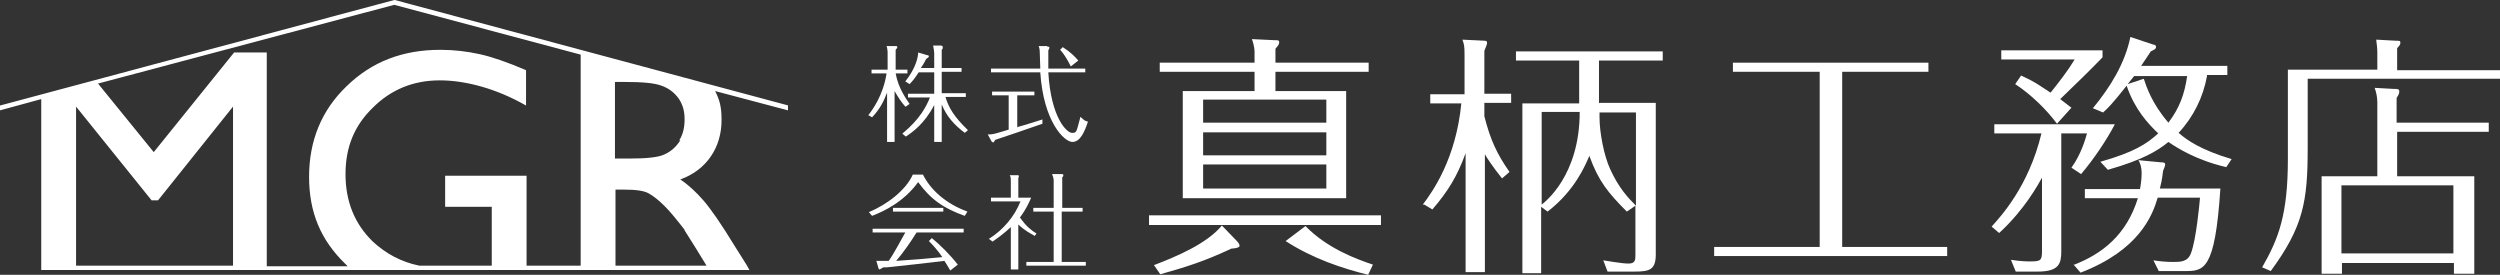
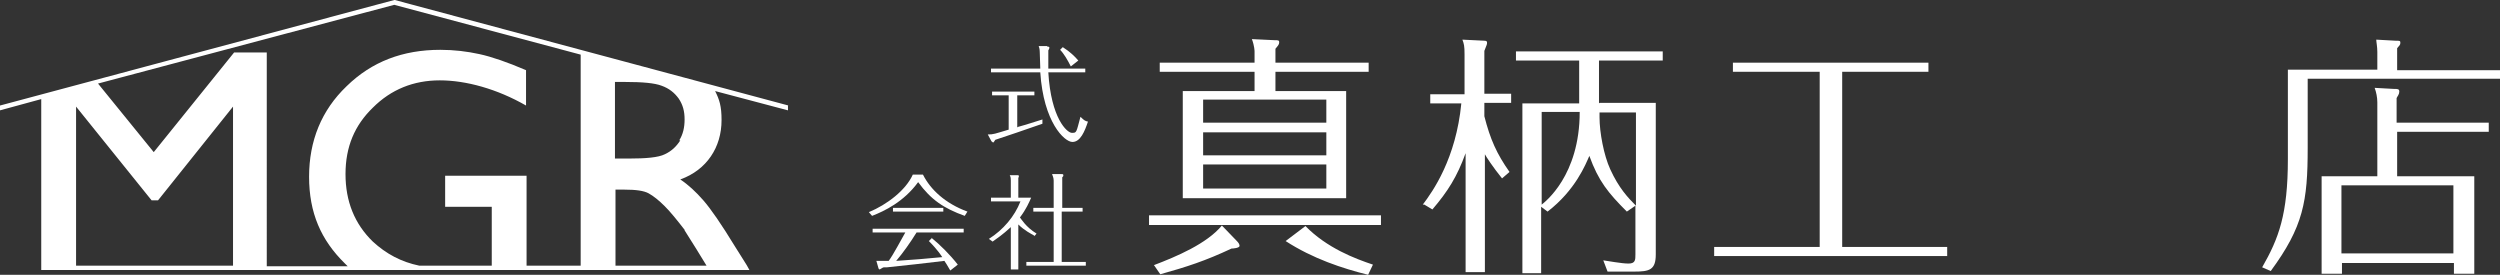
<svg xmlns="http://www.w3.org/2000/svg" version="1.1" viewBox="0 0 466.7 51.3">
  <rect x="0" y="0" width="466.7" height="51.3" fill="#333333" stroke="none" />
  <defs>
    <style>
      .cls-1 {
        fill: #fff;
      }
    </style>
  </defs>
  <g>
    <g id="_レイヤー_2">
      <g id="A_のコピー_2">
-         <path class="cls-1" d="M169,19.9c-.8-.9-1.3-1.7-2-2.9v9.5h-1.4v-9.2c-.7,1.8-1.4,3.1-2.8,4.6l-.7-.4c.7-.9,2.8-3.7,3.4-7.8h-2.8v-.7h3v-3.3c0-.3-.1-.9-.2-1.1h1.7c.2,0,.3,0,.3.2s0,.1-.3.5v3.7h2.2v.7h-2.2c.5,2.8,2,4.8,2.6,5.7l-.7.5h0ZM168.5,24.9c3.3-2.7,4.5-5.2,5.1-6.7h-4.1v-.7h4.9v-4h-2.9c-.7,1.1-1.2,1.7-1.7,2.2l-.8-.5c2-2.5,2.4-4.6,2.4-5.4l1.7.5c.2,0,.3.1.3.2,0,.1,0,.2-.5.5-.5,1-.8,1.4-1,1.7h2.5v-2.8c0-.3-.1-.8-.2-1.4h1.5c.2.1.3.1.3.3s0,.3-.2.5v3.4h3.7v.7h-3.7v4h4.5v.7h-3.8c.6,2,1.6,3.7,4.2,6.2l-.6.5c-2-1.5-3.4-3.1-4.3-5.3v7h-1.4v-6.9c-1.8,3.5-4.1,5.1-5.3,5.9l-.6-.5h0Z" />
        <path class="cls-1" d="M190,23.7c1.5-.4,3.3-1,4.6-1.4v.8c-2.5.9-7.3,2.5-8.8,3-.2.3-.3.5-.4.5s-.2-.2-.3-.2l-.7-1.3c1.1,0,1.2-.1,3.9-.9v-6.4h-3.1v-.7h7.9v.7h-3.2v6h0ZM195.5,8.7c.2,0,.4,0,.4.2s-.2.5-.2.5c0,.3,0,.7,0,1.4s0,.9,0,2h6.9v.7h-6.9c.5,8.6,3.5,11.3,4.4,11.3s.8,0,1.6-3c.7.7.9.8,1.4.9-.6,1.8-1.4,3.8-2.9,3.8s-5.4-3.7-6-13h-9.2v-.7h9.2c0-.5-.1-3-.1-3.1s0-.6-.2-1.1h1.6c0,0,0,0,0,0ZM199.9,12.4c-.6-1.2-1.3-2.4-2-3.1l.5-.5c1.4.9,2.2,1.7,2.9,2.5l-1.4,1.1h0Z" />
        <path class="cls-1" d="M172.3,32.6c1.4,2.8,4.2,5.4,8.3,6.9l-.5.8c-3.9-1.4-6.3-3-8.7-6.3-2.7,3.7-6.3,5.4-8.6,6.3l-.6-.7c3.4-1.4,6.9-4.1,8.2-7,0,0,2,0,2,0ZM173.9,44.4c1.6,1.3,3.5,3.2,4.9,5l-1.4,1.1c-.6-1-.8-1.4-1.1-1.8-5.2.6-5.8.7-10.7,1.2-.1,0-.4,0-.6,0-.2,0-.7.4-.8.4s-.2-.2-.2-.2l-.4-1.4c.3,0,.9,0,1.3,0s.6,0,1,0c.9-1.2,2.4-4.1,3.1-5.3h-6.1v-.7h17v.7h-8.8c-1.1,1.8-2.6,3.9-3.8,5.3,4.1-.3,4.5-.3,8.6-.7-.9-1.4-2.1-2.6-2.5-3l.6-.6h0ZM176.1,38.8v.7h-9.4v-.7h9.4Z" />
        <path class="cls-1" d="M193.1,44c-.7-.4-1.9-1-3-2.1v8.4h-1.4v-7.9c-1.5,1.4-2.7,2.2-3.4,2.7l-.7-.5c2.7-1.7,4.8-4.2,5.9-7h-5.5v-.7h3.7v-3.2c0-.4,0-.6-.2-1h1.4c.2,0,.3,0,.3.2s-.1.3-.1.3v3.7h2.4c-.4.9-.9,2.1-2.1,3.7.2.2,1.1,1.8,3.1,3l-.4.5h0ZM202.1,38.8v.7h-3.9v9.4h4.5v.7h-11.1v-.7h5.1v-9.4h-3.8v-.7h3.8v-5.1c0-.5-.2-.9-.3-1.2h1.7c.3,0,.4,0,.4.2s0,.2-.2.4v5.7h3.9,0Z" />
        <path class="cls-1" d="M257.8,40.2v1.8h-43.3v-1.8h43.3ZM215.4,49.5c4.2-1.6,9.9-4,12.7-7.4l2.8,2.9c.3.3.5.6.5.9,0,.4-1.2.5-1.5.5-4.9,2.3-8.3,3.4-13.3,4.8l-1.1-1.6h0ZM234.2,9.6s0-1-.5-2.3l4.2.2c.7,0,.9,0,.9.4s-.2.6-.7,1.2v2.6h17.4v1.7h-17.4v3.6h13.2v20h-30.5v-20h13.4v-3.6h-17.7v-1.7h17.7v-2h0ZM247.6,22.9v-4.3h-23v4.3h23ZM224.6,24.7v4.3h23v-4.3h-23ZM224.6,30.7v4.5h23v-4.5h-23ZM243.7,42.2c4,4.1,9.3,6.1,12.6,7.2l-.9,1.9c-4.8-1.2-10.3-3-15.4-6.3l3.7-2.8h0Z" />
        <path class="cls-1" d="M265.6,38.2c1.9-2.5,6.2-8.6,7.2-18.9h-5.8v-1.7h6.4v-7.5c0-1.5-.1-1.9-.4-2.7l4.1.2c.5,0,.5.2.5.4s0,.3-.5,1.5v8h5v1.7h-5v2.5c1.1,4.3,2.3,7,4.7,10.4l-1.4,1.2c-1.7-2.1-3-4.1-3.2-4.5v22h-3.6v-22.2c-1.6,4.4-3.3,7.1-6.2,10.5l-1.5-.9h0ZM298.6,19.2h10.5v28.3c0,2.9-1.2,3.2-4,3.2h-5l-.8-2.1c.8.1,3.4.6,4.7.6s1.3-.7,1.3-1.7v-9.1l-1.6,1.1c-3.5-3.5-5.3-5.7-7-10.4-.7,1.6-2.6,6.4-7.8,10.4l-1.2-.9v12.4h-3.5v-31.7h10.6v-8h-11.8v-1.7h27.4v1.7h-11.9v8h0ZM287.8,38.2c.6-.5,7.1-5.4,7.1-17.3h-7.1s0,17.3,0,17.3ZM298.6,21.9c0,2.8.8,7.1,2,9.7,1.6,3.5,3.3,5.3,4.8,6.8v-17.4h-6.8v1Z" />
        <path class="cls-1" d="M343.9,46.1h19.6v1.7h-43.5v-1.7h19.7V13.4h-16.2v-1.7h36.5v1.7h-16.1v32.7Z" />
-         <path class="cls-1" d="M381.3,33c-.8,1.4-3.3,6.1-8.1,10.5l-1.4-1.2c1.6-1.8,6.9-7.4,9.3-17.4h-8.8v-1.7h22.5c-1.5,2.9-4,6.6-6.3,9.3l-1.8-1.2c1.8-2.5,2.6-5.3,2.9-6.4h-4.8v22c0,2.3-.4,3.8-4.4,3.8h-4.1l-.9-2.2c1.8.3,3.1.3,3.5.3,2,0,2.3-.1,2.3-1.9v-14h0ZM384,23.1c-2-2.7-4.9-5.5-7.8-7.4l1.1-1.6c2.6,1.2,2.9,1.5,5.5,3.2,1.6-2,3.3-4.2,4.5-6.2h-13.7v-1.7h18.9v1.3c-2.2,2.3-4.9,4.9-7.9,7.8,1.1.8,1.5,1.2,2.1,1.6l-2.7,3h0ZM387,49.5c5.5-2.1,10-5.7,12.1-12.5h-9.9v-1.7h10.3c.3-1.7.3-2.6.3-2.9,0-1.3-.3-2-.6-2.5l4.2.4c.6,0,.8.1.8.4s-.3.9-.4,1.2c-.2,1.8-.4,2.5-.6,3.3h11.3c-1,15.4-3.1,15.4-6.7,15.4h-4.8l-1-2c1.3.2,2.4.3,3.7.3s2.7,0,3.3-1.6c1-2.6,1.6-9.3,1.7-10.4h-7.9c-1,3.4-3.5,9.8-14.4,14l-1.3-1.5h0ZM412,14.2c-.7,3.9-2.5,7.6-5.3,10.6,1.6,1.4,4.2,3.2,9.9,4.9l-1,1.5c-5.6-1.3-9.2-3.6-10.8-4.7-2.1,1.7-4.7,3.3-11.3,5.2l-1.4-1.5c6.3-1.8,8.6-3.3,10.8-5.3-1.9-1.8-4.4-4.5-5.9-8.9-2.6,3.3-3.6,4.3-4.4,5l-1.9-.8c3.3-4,6-8.4,7-13.3l4.2,1.4c.3,0,.6.2.6.4,0,.4-.2.5-1,.9-.6.9-1.1,1.7-1.8,2.7h16.1v1.7h-3.8ZM398.4,14.2c-.4.5-1.1,1.4-1.2,1.5l3-1c.5,1.5,1.5,4.6,4.6,8.2,2.1-2.8,3-5.3,3.5-8.7,0,0-9.9,0-9.9,0Z" />
        <path class="cls-1" d="M466.7,13v1.7h-35.9v12.9c0,10-.8,14.7-6.9,23l-1.6-.7c3.1-5.4,4.8-9.9,4.8-20.2V13h16.7v-3.3c0-1-.2-1.9-.2-2.3l3.6.2c.8,0,.9,0,.9.4s-.2.5-.6,1v4.1h19.2ZM464.6,22.9v1.7h-17.1v8.3h14.4v18.2h-3.8v-2h-20.9v2h-3.8v-18.2h10.4v-13.8c0-.9-.2-1.9-.5-2.7l3.6.2c.7,0,1,0,1,.5s-.3.8-.5,1.2v4.6h17.2ZM437.1,47.3h20.9v-12.7h-20.9v12.7Z" />
        <path class="cls-1" d="M147.2,19.7L73.7,0h-.1S0,19.7,0,19.7v.9l7.7-2.1v31.9h132.2l-.5-.9c-.6-1-1.4-2.2-2.2-3.5-2.5-4.1-4.5-7-5.9-8.6s-2.8-2.9-4.3-3.9c2.5-.9,4.4-2.4,5.7-4.3,1.3-1.9,2-4.2,2-6.8s-.4-3.8-1.2-5.4l13.6,3.6v-.9h0ZM43.5,49.6H14.2v-29.7l14.1,17.5h1.2l14-17.5v29.7h0ZM127.8,43l2.2,3.5,1.9,3.1h-17v-14.2h1.7c2.1,0,3.6.2,4.5.7.9.5,1.9,1.3,3,2.4,1.1,1.1,2.3,2.6,3.7,4.4ZM127,26.2c-.7,1.1-1.6,2-2.9,2.6-1.2.6-3.5.8-6.8.8h-2.5v-14.3h1.9c3.2,0,5.5.2,6.8.7,1.4.5,2.4,1.3,3.2,2.4.8,1.2,1.1,2.4,1.1,3.9s-.3,2.8-1,3.9h0ZM108.4,49.6h-10.1v-16.8h-15.2v5.8h8.7v11h-13.5c-3.4-.7-6.2-2.2-8.7-4.5-3.4-3.3-5.1-7.5-5.1-12.6s1.7-9.1,5.1-12.4c3.4-3.4,7.6-5.1,12.5-5.1s10.7,1.6,16.1,4.7v-6.6c-3.5-1.5-6.4-2.5-8.7-3-2.3-.5-4.7-.8-7.3-.8-7,0-12.8,2.2-17.5,6.8-4.7,4.5-7,10.2-7,16.9s2.2,11.8,6.7,16.2c.2.2.3.3.5.5h-15.1V9.8h-6.1l-15,18.6-10.4-12.8L73.6.9l34.8,9.3s0,39.4,0,39.4Z" />
      </g>
    </g>
  </g>
</svg>